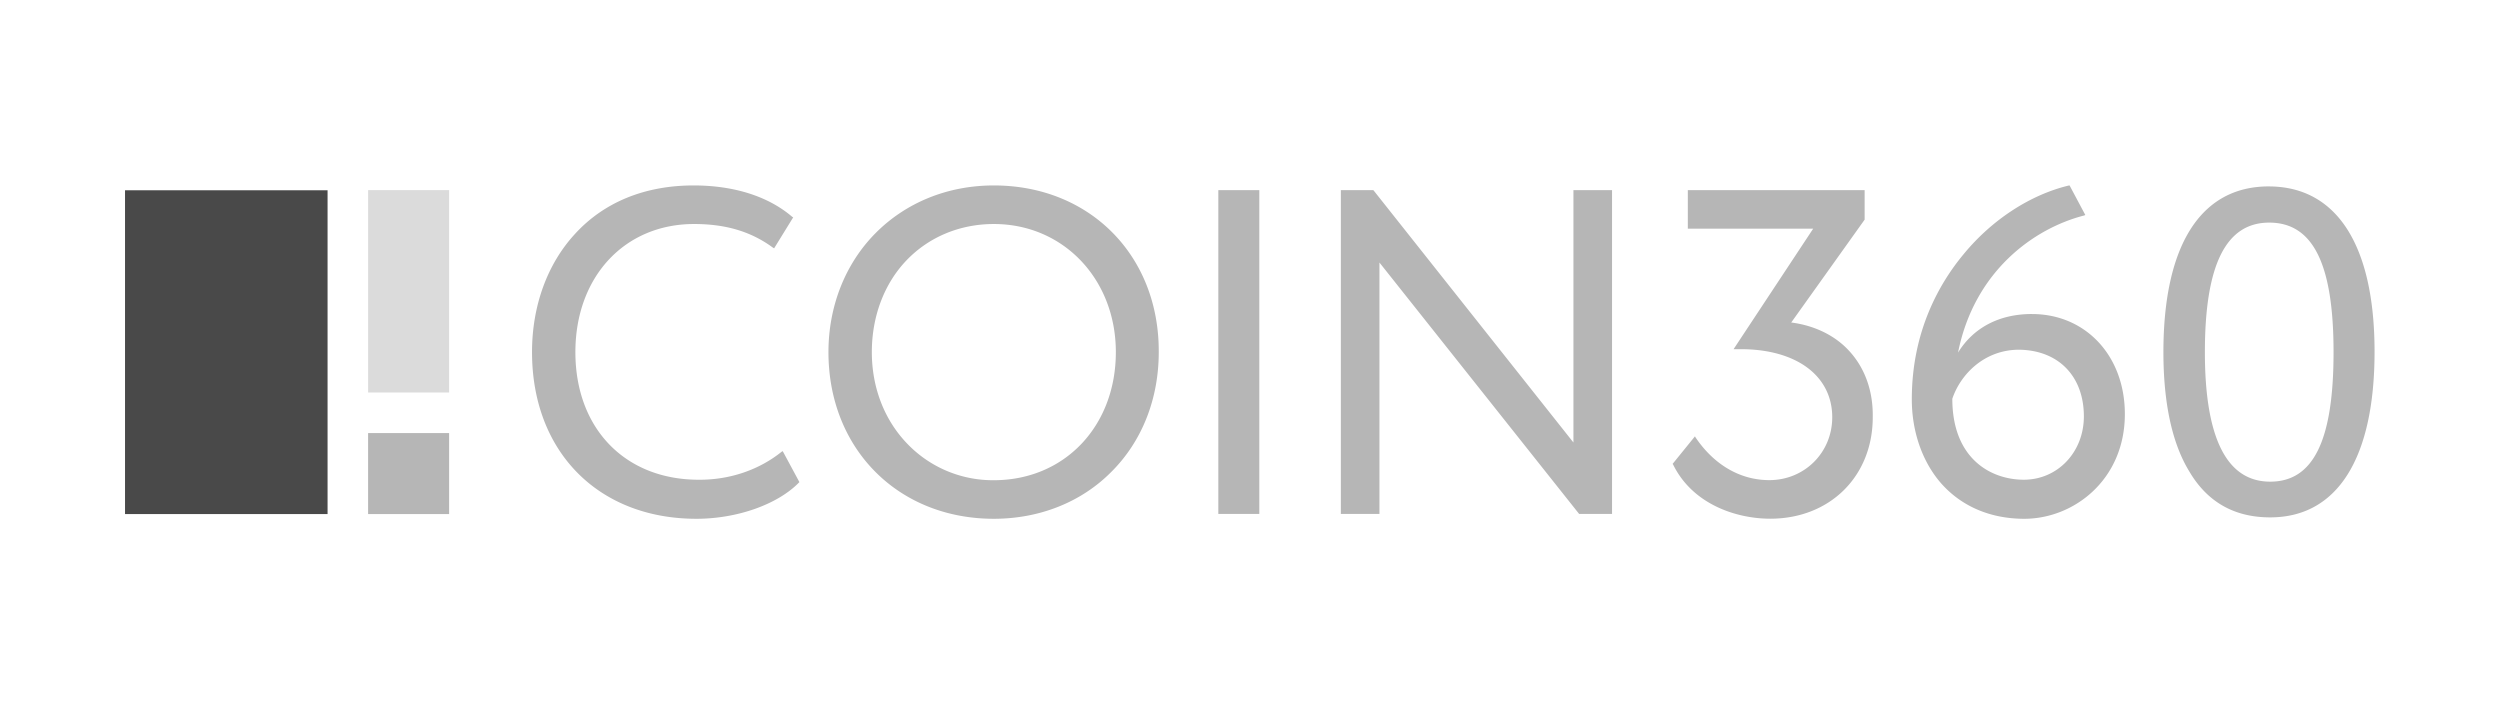
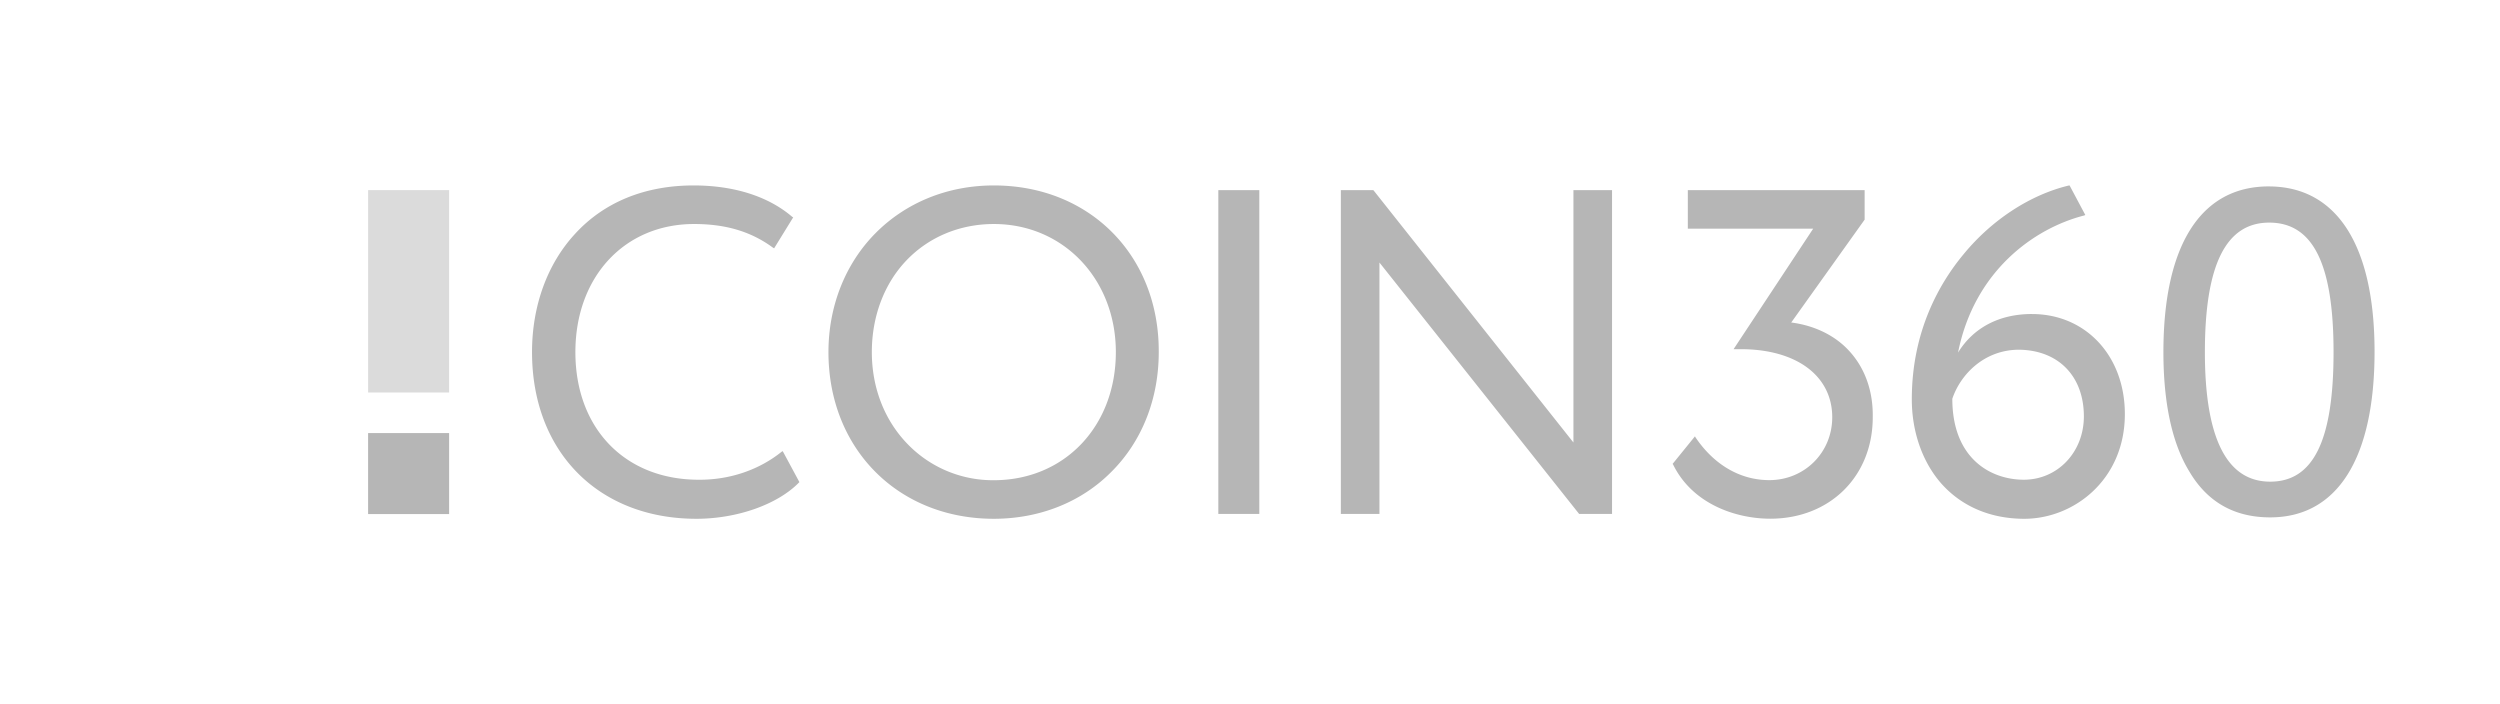
<svg xmlns="http://www.w3.org/2000/svg" width="142" height="40" fill="none">
  <g clip-path="url(#A)">
-     <path d="M18.607 10.807H7.101v18.392h11.505V10.807z" fill="#494949" />
    <path d="M25.51 10.799h-4.602v11.495h4.602V10.799z" fill="#dbdbdb" />
    <g fill="#b6b6b6">
      <path d="M25.51 24.6h-4.602v4.598h4.602V24.6zm18.948 1.026l-.054.027c-1.272 1.028-2.924 1.596-4.656 1.596-4.223.027-7.066-2.894-7.066-7.249 0-4.273 2.788-7.276 6.741-7.276 1.814 0 3.249.433 4.494 1.352l.054.027 1.083-1.758-.054-.027c-1.354-1.163-3.303-1.785-5.604-1.785-2.761 0-5.089.947-6.741 2.759-1.57 1.704-2.436 4.084-2.436 6.708 0 5.653 3.763 9.467 9.34 9.467 2.301 0 4.602-.811 5.82-2.056l.027-.027-.947-1.758zM56.45 10.533c-2.626 0-5.008.974-6.741 2.732-1.706 1.731-2.653 4.138-2.653 6.735 0 5.491 3.952 9.467 9.394 9.467 2.599 0 4.981-.947 6.687-2.678 1.733-1.731 2.68-4.138 2.68-6.789.027-5.491-3.925-9.467-9.367-9.467zM63.38 20c0 4.219-2.924 7.276-6.93 7.276a6.73 6.73 0 0 1-4.927-2.083C50.224 23.841 49.52 22.002 49.52 20c0-2.029.704-3.895 1.976-5.22s3.032-2.056 4.954-2.056c3.953 0 6.93 3.137 6.93 7.276zm8.149-9.201h-2.328v18.393h2.328V10.799zm17.842 0v14.335L78.028 10.826l-.027-.027H76.16v18.393h2.193v-14.28l11.343 14.281h1.868V10.799h-2.193zm15.62 9.088c-.812-.866-1.976-1.407-3.249-1.569l4.169-5.842v-1.677H95.868v2.191h7.12l-4.521 6.843h.406c3.167 0 5.198 1.515 5.198 3.868 0 2.002-1.571 3.57-3.574 3.57-1.651 0-3.14-.866-4.196-2.434l-.027-.054-1.272 1.569.027.027c1.11 2.272 3.6 3.083 5.522 3.083 3.384 0 5.821-2.407 5.821-5.761.027-1.515-.461-2.84-1.381-3.814zm10.422-2.051c-1.868 0-3.329.784-4.196 2.191.921-4.625 4.305-7.059 7.174-7.79l.054-.027-.893-1.677h-.027c-2.166.514-4.359 1.92-5.983 3.895-1.353 1.623-2.951 4.355-2.951 8.25 0 1.839.596 3.543 1.652 4.76 1.164 1.325 2.815 2.029 4.737 2.029 2.816 0 5.712-2.218 5.712-5.95 0-3.3-2.22-5.68-5.279-5.68zm2.951 5.815c0 2.029-1.489 3.597-3.411 3.597-1.868 0-4.061-1.19-4.061-4.598.461-1.379 1.814-2.786 3.79-2.786 2.247.027 3.682 1.515 3.682 3.787zm10.501-13.063c-3.871 0-5.983 3.354-5.983 9.413 0 2.867.488 5.166 1.462 6.762 1.029 1.758 2.572 2.624 4.603 2.624 3.816 0 5.928-3.354 5.928-9.412 0-6.032-2.138-9.386-6.01-9.386zm3.681 9.413c0 5.004-1.136 7.357-3.599 7.357s-3.709-2.461-3.709-7.357c0-4.95 1.191-7.357 3.654-7.357 2.491 0 3.654 2.353 3.654 7.357z" />
    </g>
  </g>
  <defs>
    <clipPath id="A">
      <path fill="#fff" transform="translate(.001 10.533)" d="M0 0h142v18.933H0z" />
    </clipPath>
  </defs>
</svg>